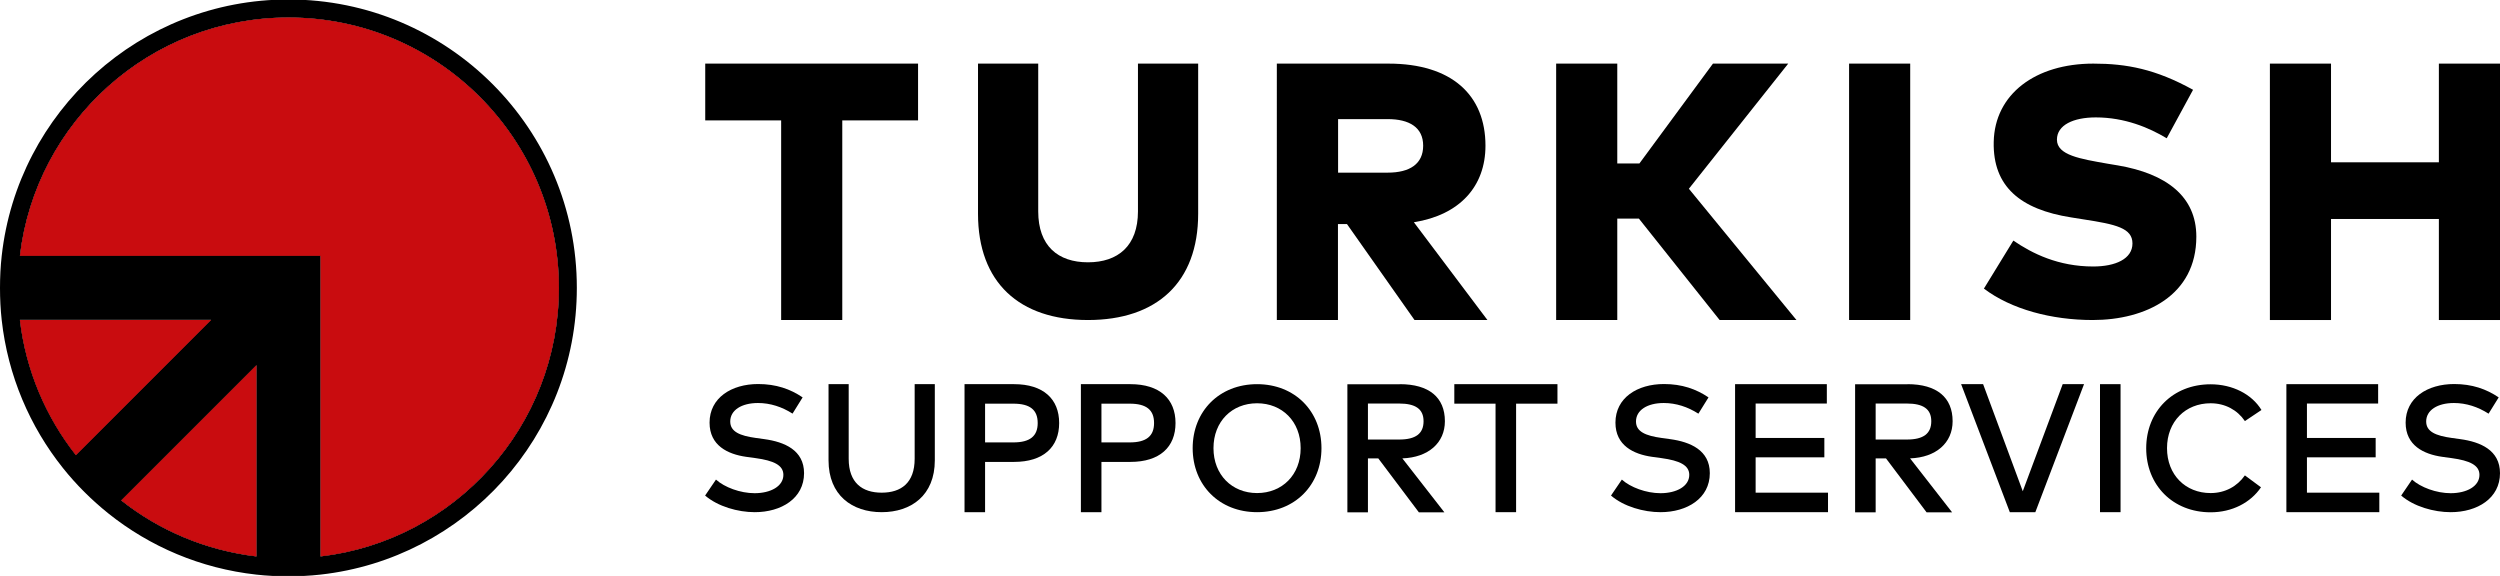
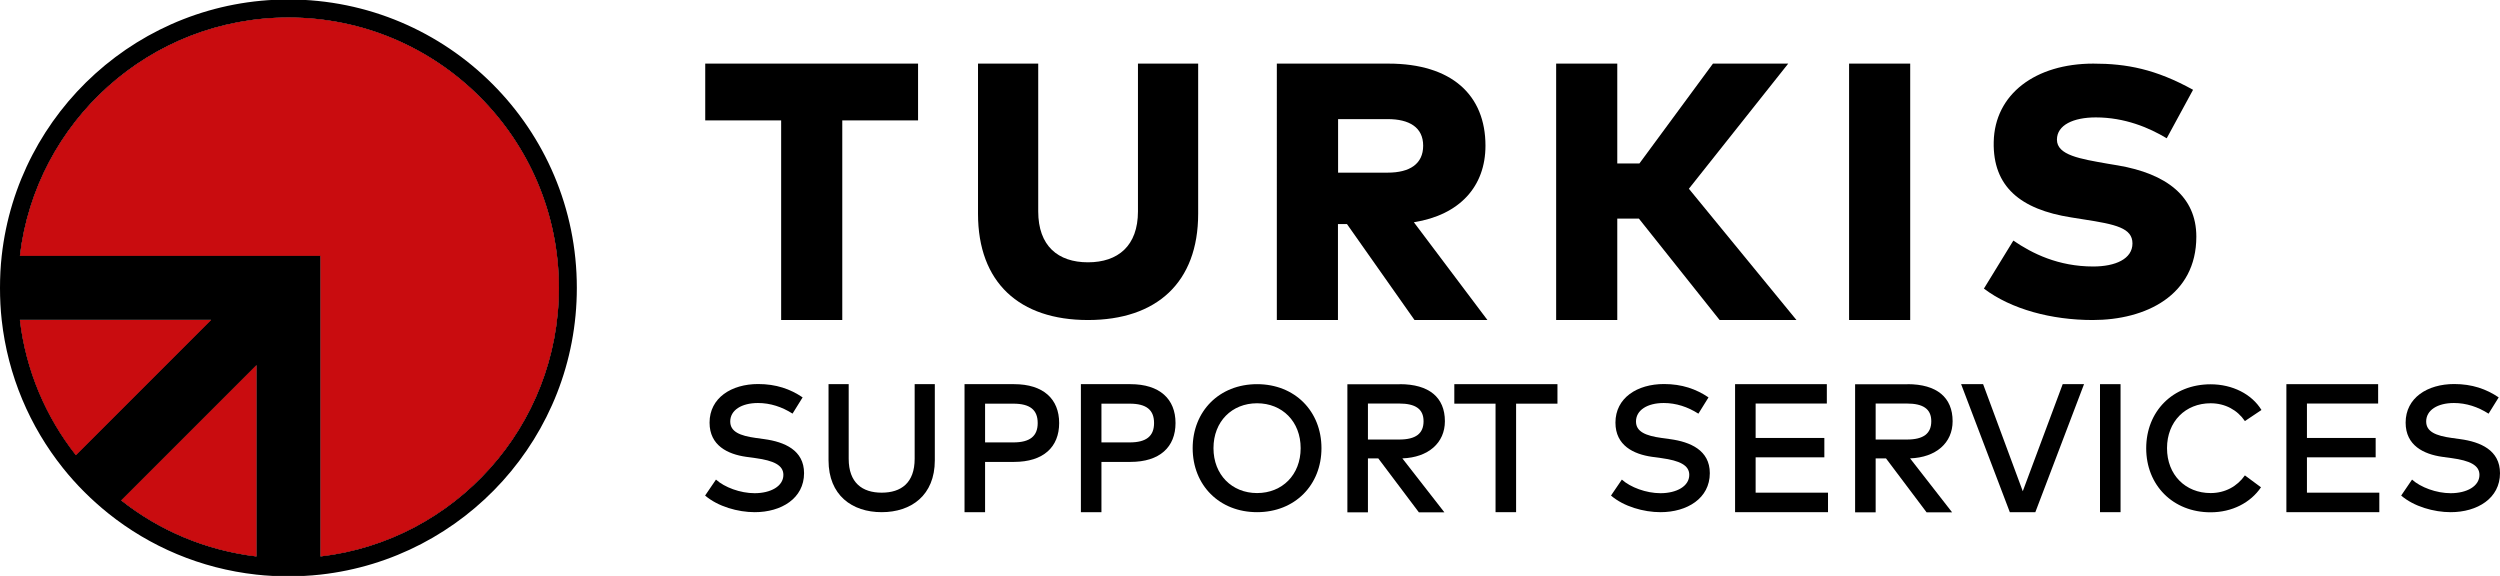
<svg xmlns="http://www.w3.org/2000/svg" id="katman_1" data-name="katman 1" version="1.1" viewBox="0 0 191 44">
  <defs>
    <style>
      .cls-1 {
        fill: #c90c0f;
      }

      .cls-1, .cls-2 {
        stroke-width: 0px;
      }

      .cls-2 {
        fill: #000;
      }
    </style>
  </defs>
  <g>
    <path class="cls-2" d="M60.55,31.6c-.8-.51-1.69-.81-2.64-.81-1.26,0-2.12.55-2.12,1.41,0,.78.73,1.09,1.96,1.26l.65.09c1.53.21,3.03.84,3.03,2.6,0,1.93-1.74,2.98-3.77,2.98-1.28,0-2.81-.43-3.79-1.27l.83-1.22c.65.59,1.86,1.04,2.95,1.04,1.23,0,2.2-.53,2.2-1.4,0-.74-.74-1.09-2.12-1.28l-.73-.1c-1.4-.2-2.79-.86-2.79-2.61,0-1.9,1.68-2.95,3.71-2.95,1.37,0,2.46.38,3.4,1.02,0,0-.77,1.24-.77,1.24Z" />
    <path class="cls-2" d="M71.42,35.17c0,2.67-1.8,3.96-4.06,3.96s-4.06-1.29-4.06-3.96v-5.82h1.54v5.7c0,1.83,1.03,2.59,2.52,2.59s2.52-.75,2.52-2.59v-5.7h1.54s0,5.82,0,5.82Z" />
    <path class="cls-2" d="M75.26,35.29v3.84h-1.57v-9.78h3.78c2.25,0,3.45,1.14,3.45,2.97s-1.2,2.97-3.45,2.97c0,0-2.21,0-2.21,0ZM75.26,30.84v2.96h2.16c1.27,0,1.86-.48,1.86-1.48s-.58-1.48-1.86-1.48h-2.16Z" />
    <path class="cls-2" d="M84.15,35.29v3.84h-1.57v-9.78h3.78c2.25,0,3.45,1.14,3.45,2.97s-1.2,2.97-3.45,2.97c0,0-2.21,0-2.21,0ZM84.15,30.84v2.96h2.16c1.27,0,1.86-.48,1.86-1.48s-.58-1.48-1.86-1.48h-2.16Z" />
    <path class="cls-2" d="M100.96,34.24c0,2.82-2.03,4.89-4.92,4.89s-4.92-2.07-4.92-4.89,2.03-4.89,4.92-4.89,4.92,2.07,4.92,4.89ZM92.71,34.24c0,2.03,1.41,3.43,3.33,3.43s3.33-1.39,3.33-3.43-1.41-3.43-3.33-3.43-3.33,1.39-3.33,3.43Z" />
    <path class="cls-2" d="M106.94,29.35c2.24,0,3.45,1.01,3.45,2.83,0,1.66-1.27,2.77-3.25,2.84l3.21,4.12h-1.95l-3.1-4.12h-.79v4.12h-1.57v-9.78h4.01-.01ZM104.51,30.83v2.75h2.39c1.27,0,1.86-.46,1.86-1.4s-.63-1.35-1.86-1.35h-2.39Z" />
    <path class="cls-2" d="M118.98,30.84h-3.15v8.29h-1.57v-8.29h-3.15v-1.49h7.88v1.49h0Z" />
    <path class="cls-2" d="M129.75,31.6c-.8-.51-1.69-.81-2.64-.81-1.26,0-2.12.55-2.12,1.41,0,.78.73,1.09,1.96,1.26l.65.09c1.53.21,3.03.84,3.03,2.6,0,1.92-1.73,2.98-3.77,2.98-1.28,0-2.81-.43-3.78-1.27l.83-1.22c.65.59,1.86,1.04,2.95,1.04,1.23,0,2.2-.53,2.2-1.4,0-.74-.74-1.09-2.12-1.28l-.73-.1c-1.4-.2-2.79-.86-2.79-2.61,0-1.9,1.67-2.95,3.71-2.95,1.37,0,2.45.38,3.4,1.02l-.77,1.24h0Z" />
    <path class="cls-2" d="M139.66,39.13h-7.1v-9.78h7.01v1.48h-5.44v2.63h5.25v1.48h-5.25v2.7h5.53v1.48h0Z" />
    <path class="cls-2" d="M145.73,29.35c2.24,0,3.45,1.01,3.45,2.83,0,1.66-1.27,2.77-3.25,2.84l3.21,4.12h-1.95l-3.1-4.12h-.79v4.12h-1.57v-9.78h4.01,0ZM143.3,30.83v2.75h2.39c1.27,0,1.86-.46,1.86-1.4s-.63-1.35-1.86-1.35h-2.39Z" />
    <path class="cls-2" d="M155.51,39.13h-1.96l-3.72-9.78h1.68l3.03,8.18,3.05-8.18h1.63l-3.72,9.78h.01Z" />
    <path class="cls-2" d="M162.01,39.13h-1.57v-9.78h1.57v9.78Z" />
    <path class="cls-2" d="M172.78,31.32l-1.27.85c-.57-.84-1.5-1.36-2.62-1.36-1.92,0-3.33,1.39-3.33,3.43s1.41,3.43,3.33,3.43c1.11,0,2.03-.51,2.62-1.35l1.23.91c-.8,1.18-2.21,1.91-3.85,1.91-2.88,0-4.92-2.07-4.92-4.89s2.03-4.89,4.92-4.89c1.67,0,3.15.75,3.89,1.97h0Z" />
    <path class="cls-2" d="M181.78,39.13h-7.1v-9.78h7.01v1.48h-5.44v2.63h5.25v1.48h-5.25v2.7h5.53v1.48h0Z" />
    <path class="cls-2" d="M190.12,31.6c-.8-.51-1.69-.81-2.64-.81-1.26,0-2.12.55-2.12,1.41,0,.78.73,1.09,1.96,1.26l.65.09c1.53.21,3.03.84,3.03,2.6,0,1.92-1.73,2.98-3.77,2.98-1.28,0-2.81-.43-3.78-1.27l.83-1.22c.65.59,1.86,1.04,2.95,1.04,1.23,0,2.2-.53,2.2-1.4,0-.74-.74-1.09-2.12-1.28l-.73-.1c-1.4-.2-2.79-.86-2.79-2.61,0-1.9,1.67-2.95,3.71-2.95,1.37,0,2.45.38,3.4,1.02l-.77,1.24h-.01Z" />
  </g>
  <g>
    <path class="cls-2" d="M22.04-.04C10.69-.04,1.35,8.53.13,19.55c-.09.81-.13,1.62-.13,2.45s.04,1.64.13,2.45c.47,4.25,2.15,8.14,4.68,11.31,1.02,1.28,2.19,2.44,3.46,3.46,3.17,2.54,7.06,4.21,11.31,4.68.8.09,1.62.13,2.45.13s1.64-.04,2.45-.13c11.02-1.22,19.59-10.56,19.59-21.9C44.08,9.83,34.21-.04,22.04-.04ZM5.8,34.77c-2.29-2.91-3.82-6.45-4.28-10.33h14.6l-10.33,10.33h0ZM9.26,38.24l10.33-10.33v14.6c-3.87-.46-7.42-1.98-10.33-4.28h0ZM24.49,42.51v-22.96H1.52C2.73,9.29,11.46,1.34,22.04,1.34c11.41,0,20.66,9.25,20.66,20.66,0,10.58-7.96,19.31-18.21,20.51Z" />
    <path class="cls-2" d="M16.13,24.45l-10.33,10.33c-2.29-2.91-3.82-6.45-4.28-10.33h14.61Z" />
    <path class="cls-2" d="M19.59,27.91v14.6c-3.87-.46-7.42-1.98-10.33-4.28l10.33-10.33h0Z" />
    <path class="cls-2" d="M42.7,22c0,10.58-7.96,19.31-18.21,20.51v-22.96H1.52C2.73,9.29,11.46,1.34,22.04,1.34c11.41,0,20.66,9.25,20.66,20.66Z" />
    <path class="cls-1" d="M16.13,24.45l-10.33,10.33c-2.29-2.91-3.82-6.45-4.28-10.33h14.61Z" />
    <path class="cls-1" d="M19.59,27.91v14.6c-3.87-.46-7.42-1.98-10.33-4.28l10.33-10.33h0Z" />
    <path class="cls-1" d="M42.7,22c0,10.58-7.96,19.31-18.21,20.51v-22.96H1.52C2.73,9.29,11.46,1.34,22.04,1.34c11.41,0,20.66,9.25,20.66,20.66Z" />
  </g>
  <g>
    <path class="cls-2" d="M70.14,9.2h-5.79v15.25h-4.67v-15.25h-5.8v-4.34h16.26s0,4.34,0,4.34Z" />
    <path class="cls-2" d="M91.54,16.33c0,5.26-3.18,8.12-8.42,8.12s-8.4-2.86-8.4-8.12V4.86h4.6v11.29c0,2.64,1.51,3.89,3.8,3.89s3.82-1.25,3.82-3.89V4.86h4.6v11.47Z" />
    <path class="cls-2" d="M106.08,4.86c4.84,0,7.41,2.41,7.41,6.27,0,3.11-1.96,5.29-5.47,5.85l5.62,7.47h-5.57l-5.16-7.33h-.69v7.33h-4.67V4.86h8.53ZM102.23,9.1v4.09h3.79c1.68,0,2.71-.66,2.71-2.06s-1.06-2.03-2.71-2.03c0,0-3.79,0-3.79,0Z" />
    <path class="cls-2" d="M125.21,16.7h-1.65v7.75h-4.67V4.86h4.67v7.63h1.69l5.62-7.63h5.75l-7.59,9.56,8.22,10.03h-5.87s-6.17-7.75-6.17-7.75Z" />
    <path class="cls-2" d="M145.94,24.45h-4.67V4.86h4.67v19.59Z" />
    <path class="cls-2" d="M165.53,10.56c-1.35-.81-3.2-1.59-5.41-1.59-1.71,0-2.97.58-2.97,1.7,0,1.19,1.79,1.47,3.89,1.84l.78.13c3.67.63,5.98,2.35,5.98,5.44,0,4.5-3.87,6.37-7.92,6.37-3.14,0-6.22-.82-8.31-2.4l2.25-3.67c1.44.99,3.44,1.98,6.1,1.98,1.7,0,3-.58,3-1.76s-1.27-1.46-3.74-1.84l-.94-.15c-3.89-.61-5.99-2.36-5.92-5.76.07-3.67,3.2-5.99,7.61-5.99,2.55,0,4.76.42,7.62,2l-2.01,3.7h0Z" />
-     <path class="cls-2" d="M178.09,12.4h8.24v-7.54h4.67v19.59h-4.67v-7.72h-8.24v7.72h-4.67V4.86h4.67v7.54Z" />
  </g>
</svg>